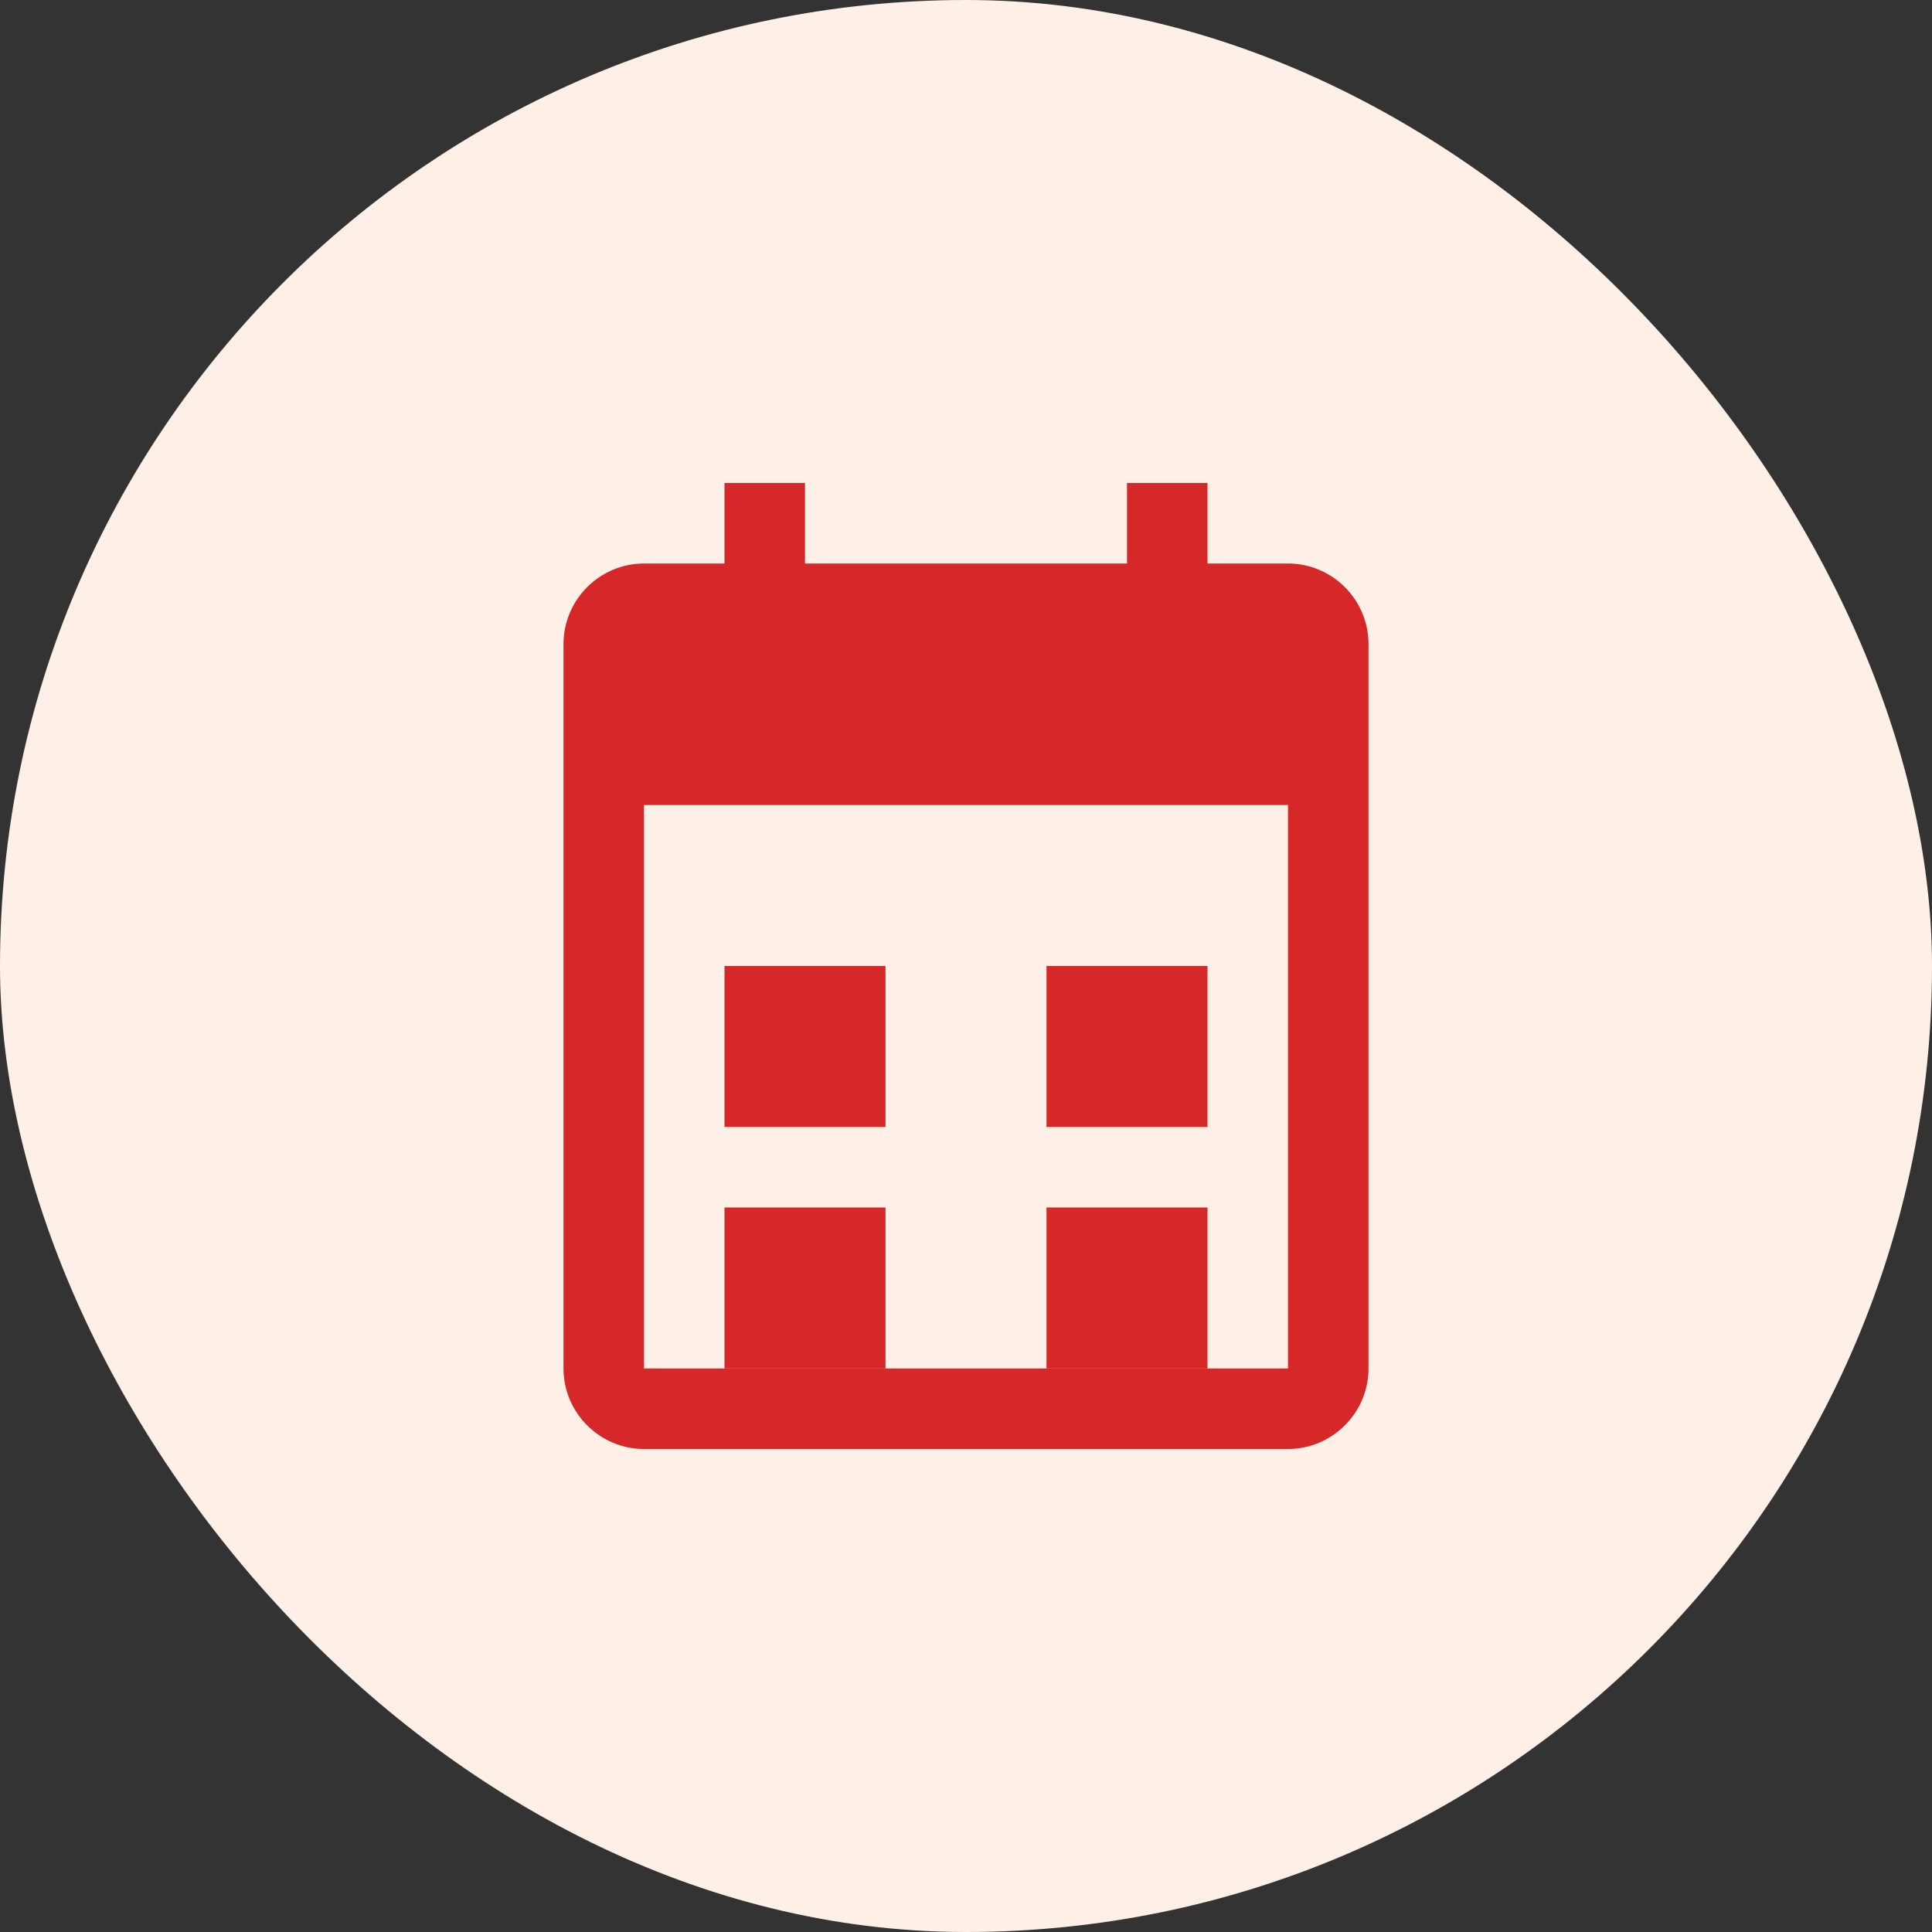
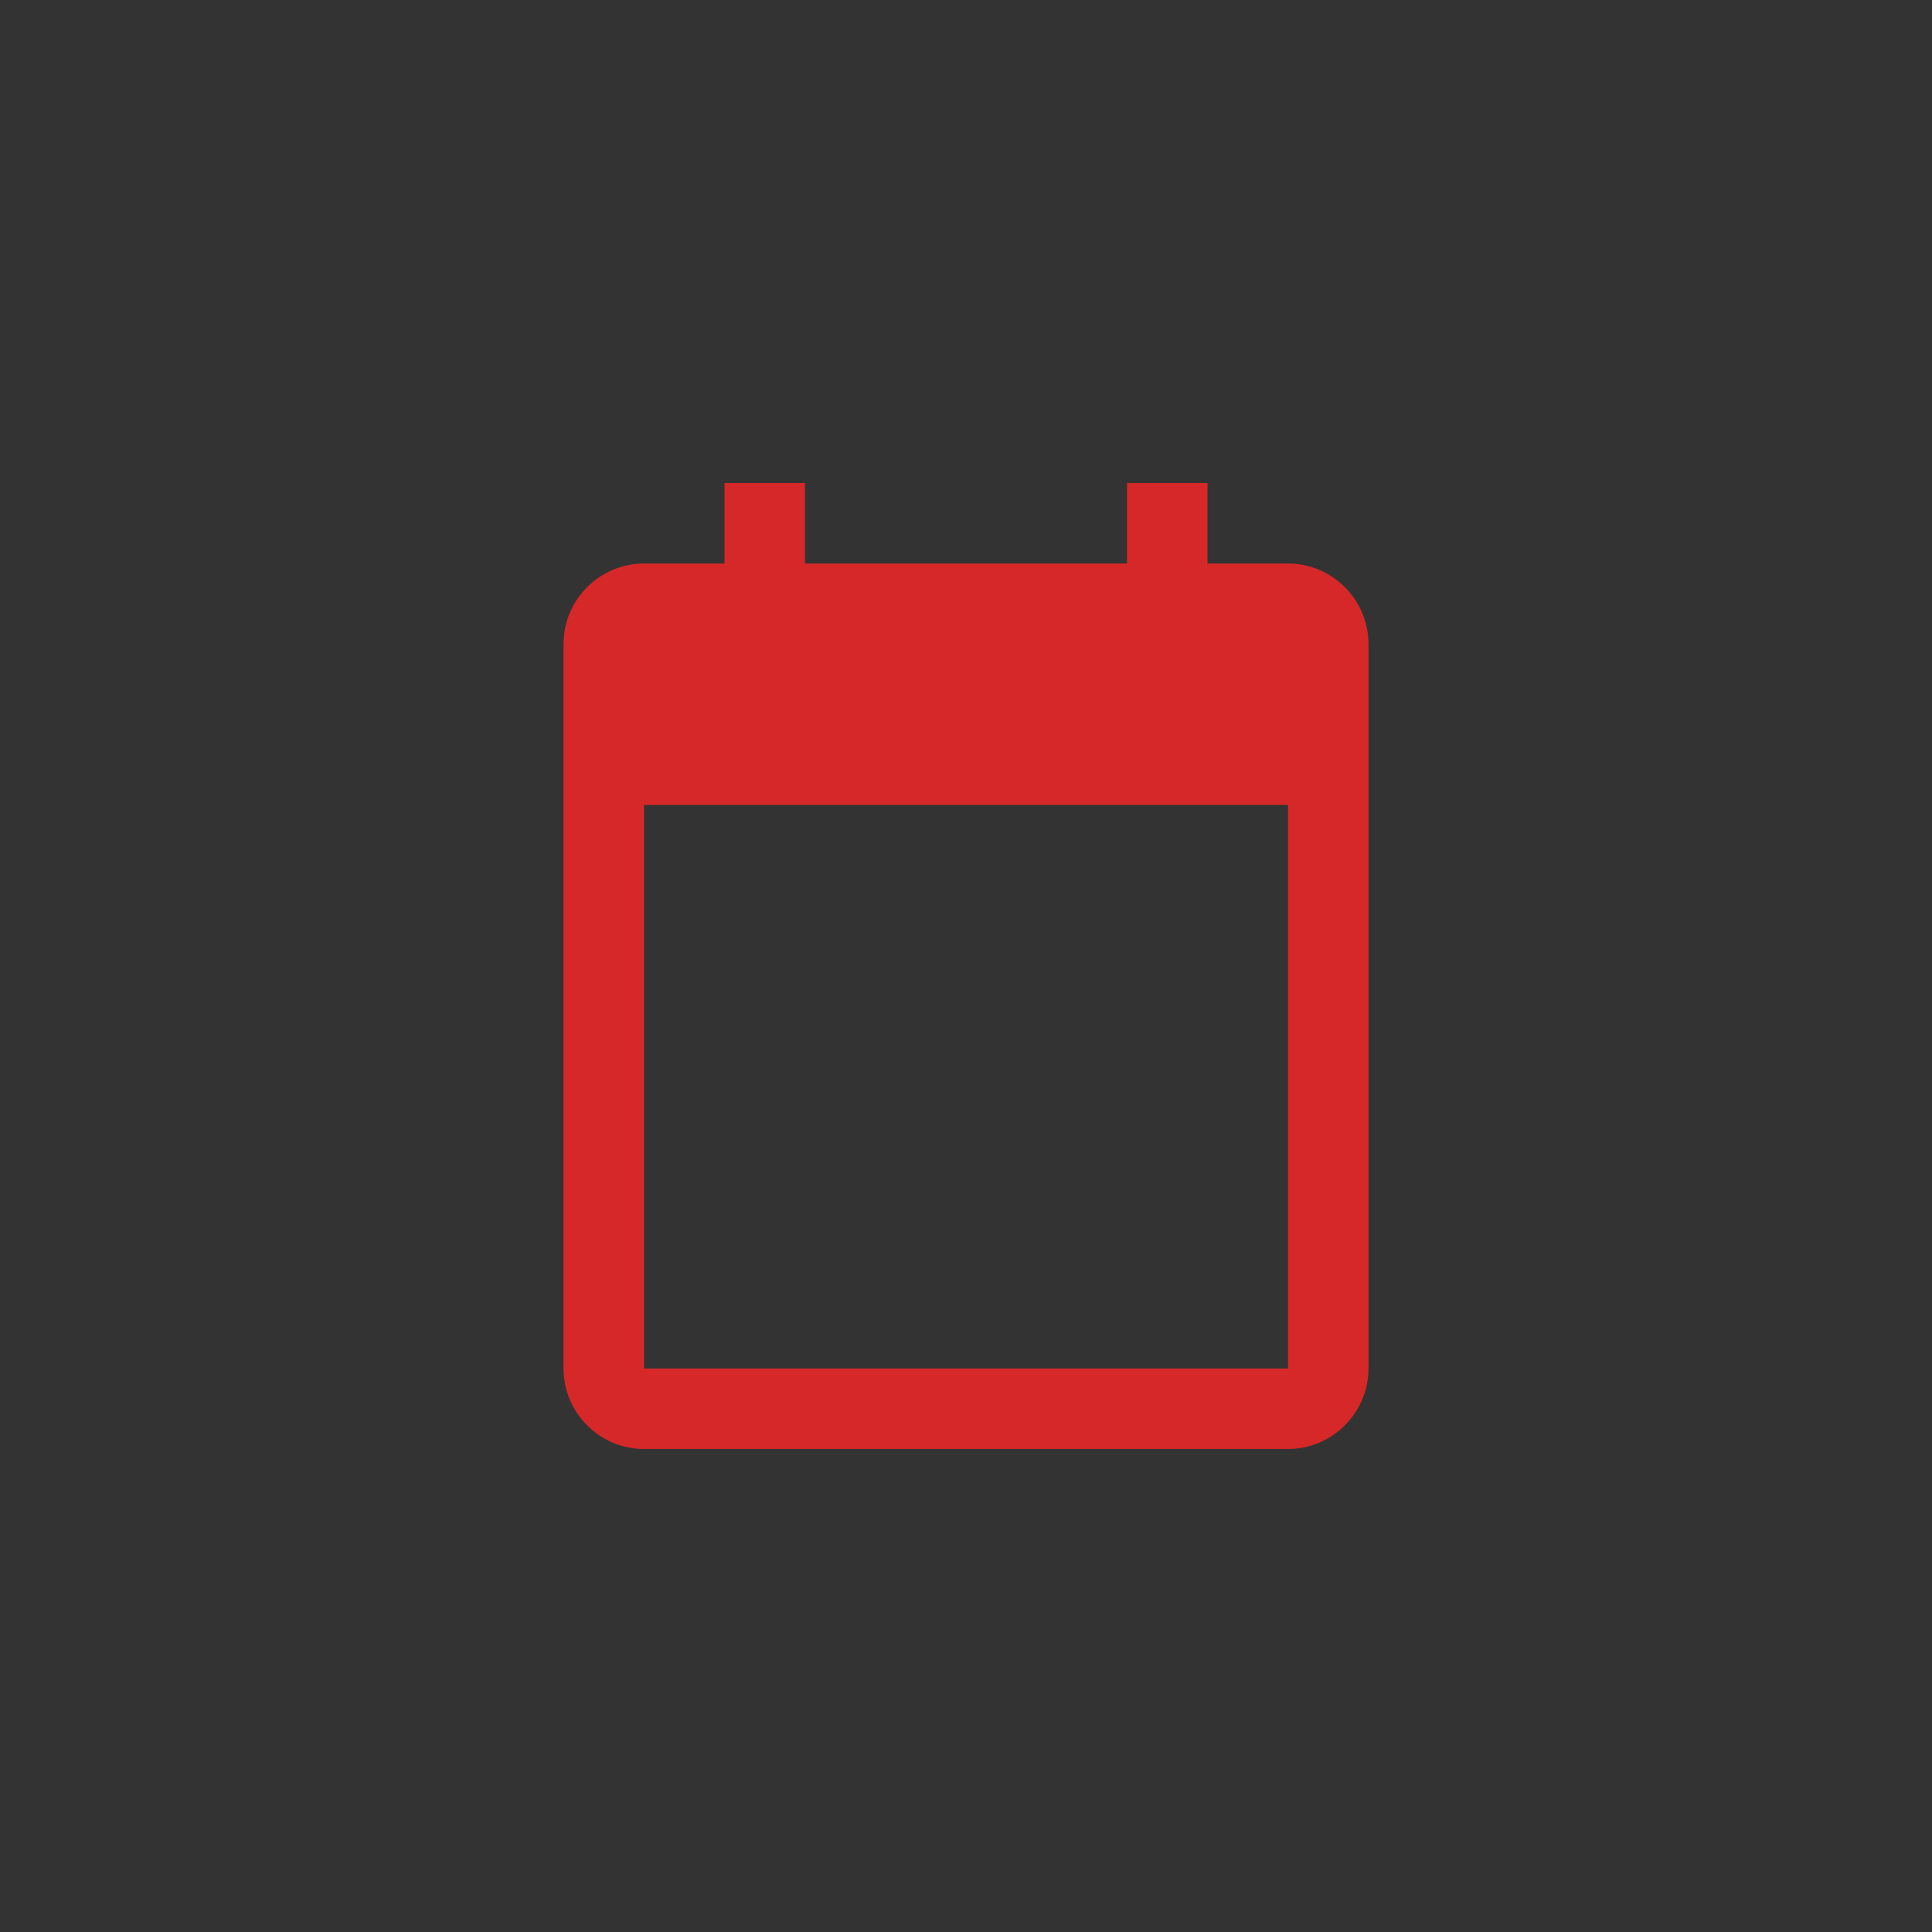
<svg xmlns="http://www.w3.org/2000/svg" width="48" height="48" viewBox="0 0 48 48" fill="none">
  <rect x="0" y="0" width="48" height="48" fill="#333333" stroke="none" />
-   <rect width="48" height="48" rx="24" fill="#FEF0E6" />
  <path d="M32 14H30V12H28V14H20V12H18V14H16C14.9 14 14 14.9 14 16V34C14 35.1 14.9 36 16 36H32C33.1 36 34 35.1 34 34V16C34 14.9 33.1 14 32 14ZM32 34H16V20H32V34Z" fill="#D62828" />
-   <rect x="18" y="24" width="4" height="4" fill="#D62828" />
-   <rect x="26" y="24" width="4" height="4" fill="#D62828" />
-   <rect x="18" y="30" width="4" height="4" fill="#D62828" />
-   <rect x="26" y="30" width="4" height="4" fill="#D62828" />
</svg>